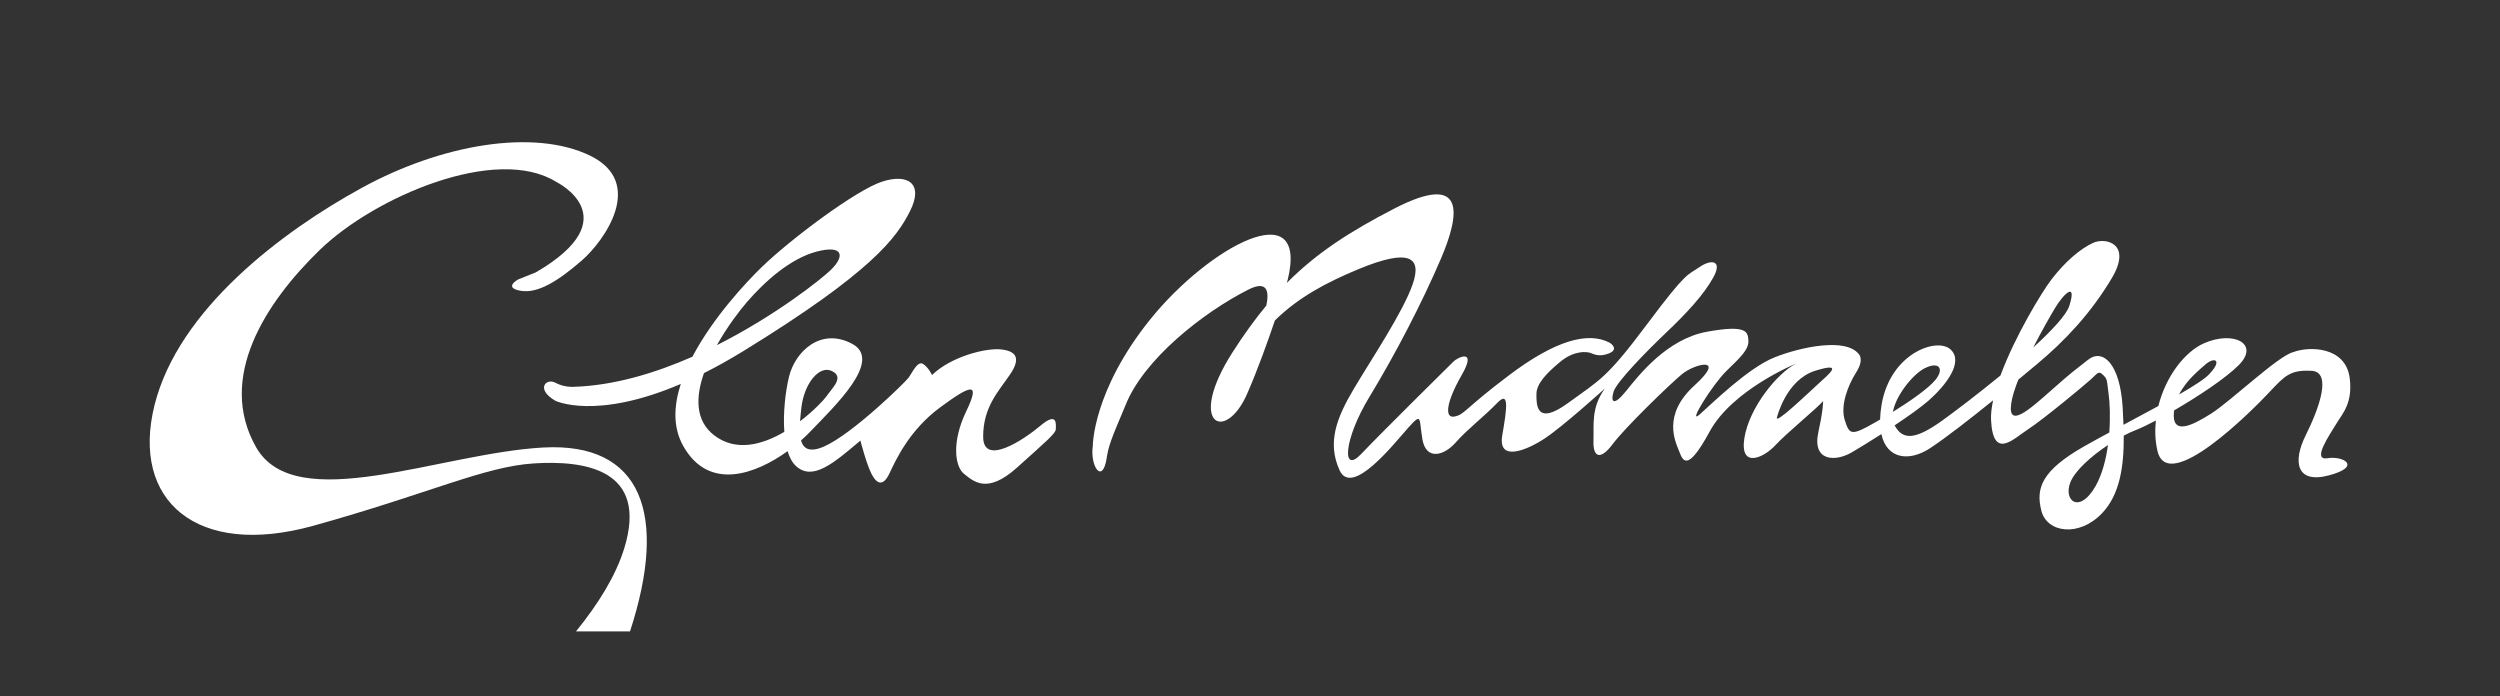
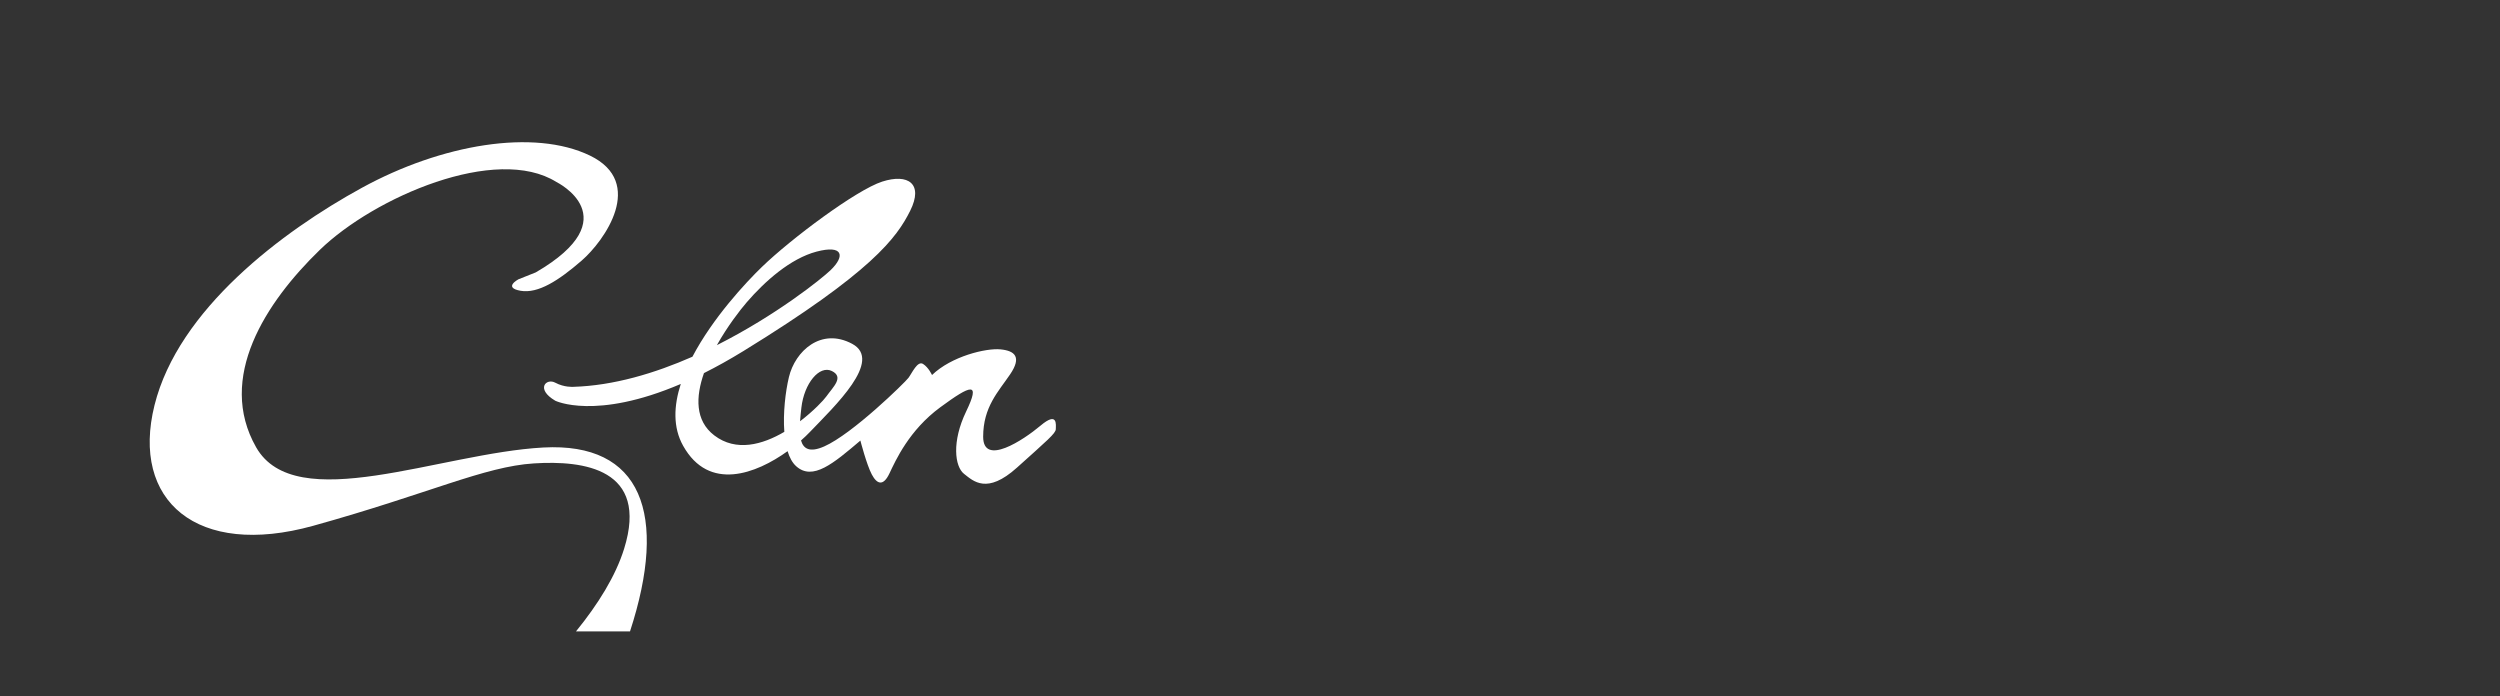
<svg xmlns="http://www.w3.org/2000/svg" width="334" height="93" viewBox="0 0 334 93" fill="none">
  <rect x="0" y="0" width="334" height="93" fill="#333333" stroke="none" />
-   <path d="M310.944 61.218C308.797 61.566 311.291 58.024 312.122 56.632C312.953 55.243 314.345 53.893 313.922 50.52C313.369 46.213 308.404 46.255 306.372 47.047C304.363 47.532 298.06 53.576 295.429 55.243C292.798 56.911 290.095 58.23 290.442 54.964C290.446 54.918 290.457 54.876 290.461 54.83C293.713 52.944 297.366 50.516 299.097 48.779C301.938 45.93 298.403 44.124 294.457 45.861C291.826 47.02 289.325 50.37 288.356 54.245C286.862 55.063 285.26 55.916 283.697 56.754C283.67 55.985 283.632 55.197 283.586 54.402C283.24 48.634 280.956 46.481 278.946 48.079C276.937 49.678 277.078 49.468 274.169 52.038C271.26 54.608 268.213 57.389 268.697 53.912C268.819 53.036 269.174 51.923 269.65 50.718C270.577 49.953 271.431 49.242 272.159 48.634C275.9 45.509 279.362 41.826 282.13 37.171C284.902 32.516 281.299 31.682 279.636 32.447C277.974 33.212 275.965 34.88 274.096 37.309C272.785 39.014 269.193 44.924 267.26 50.168C264.16 52.711 261.102 55.021 259.554 56.135C255.966 58.716 254.231 58.9 253.122 56.827C254.925 55.626 256.664 54.394 257.686 53.495C259.97 51.48 262.395 48.355 260.595 46.687C258.795 45.02 252.561 47.173 251.383 54.05C251.257 54.777 251.196 55.442 251.181 56.047C250.971 56.169 250.762 56.291 250.552 56.414C247.296 58.288 247.09 58.081 246.464 56.135C245.843 54.188 246.88 51.48 247.99 49.743C249.099 48.007 248.337 47.311 248.337 47.311C246.606 45.088 240.65 46.339 237.119 47.727C233.588 49.116 228.807 53.84 227.076 55.37C225.345 56.899 228.807 51.342 230.675 49.533C232.544 47.727 233.653 46.683 233.585 45.505C233.516 44.323 233.379 43.352 228.045 44.323C222.71 45.295 218.974 50.091 217.243 52.245C215.512 54.398 215.165 53.633 215.58 52.313C215.996 50.994 220.011 46.894 222.646 44.392C225.276 41.891 227.564 39.458 228.88 37.098C230.195 34.734 228.601 34.597 227.011 35.71C225.418 36.823 225.418 36.127 220.019 43.352C214.616 50.577 213.784 50.715 209.491 53.843C205.198 56.968 205.267 54.05 205.267 52.661C205.267 51.273 206.582 49.885 208.45 48.336C210.319 46.79 211.981 46.982 212.45 47.139C212.919 47.295 213.613 47.739 214.925 47.226C216.438 46.634 215.054 45.788 215.054 45.788C212.145 44.258 207.756 45.505 201.663 50.091C195.57 54.677 195.708 55.37 194.324 55.649C192.94 55.928 193.214 53.702 195.292 50.091C197.37 46.481 194.754 47.743 194.202 48.286C194.03 48.454 184.486 57.871 181.856 60.652C179.225 63.432 179.499 58.705 182.965 53.01C186.427 47.314 190.03 40.365 192.52 34.532C195.014 28.695 195.982 22.862 186.286 27.861C180.334 30.933 175.896 33.797 171.915 37.802C171.984 37.572 172.022 37.446 172.022 37.446C174.931 25.635 161.495 33.002 153.74 42.587C145.984 52.172 145.999 59.562 145.999 59.562C145.611 62.342 147.3 64.748 147.852 61.206C148.104 59.573 148.386 58.819 150.346 54.191C152.771 48.011 160.732 41.757 166.76 38.701C169.235 37.446 169.605 38.793 169.185 40.816C167.676 42.637 166.196 44.679 164.686 47.035C158.452 56.762 163.718 59.263 166.627 52.593C168.03 49.372 169.338 45.731 170.318 42.824C173.395 39.776 177.143 37.752 181.589 35.92C188.166 33.212 190.038 34.253 188.723 38.005C187.407 41.757 183.251 47.938 180.899 51.9C178.542 55.859 177.299 59.126 178.958 62.809C180.62 66.492 186.298 59.198 188.17 57.114C190.038 55.029 189.554 55.932 190.038 58.712C190.522 61.493 192.879 60.935 194.469 59.129C196.062 57.324 198.346 55.587 200.009 53.851C201.671 52.115 201.324 54.547 200.703 58.158C200.081 61.768 203.959 60.173 206.38 58.575C208.805 56.976 214.414 51.904 214.414 51.904C212.545 54.474 212.961 56.766 212.888 58.919C212.82 61.072 213.788 61.558 215.451 59.336C217.113 57.114 222.932 51.487 224.663 50.026C226.394 48.569 230.756 47.525 226.394 51.483C222.032 55.442 223.831 58.988 224.316 60.239C224.8 61.489 225.353 63.294 228.403 57.668C231.449 52.042 239.967 48.569 239.967 48.569C237.474 49.82 233.665 54.474 233.043 58.571C232.422 62.671 235.674 61.141 237.199 59.474C238.591 57.951 242.976 54.348 243.567 53.58C243.559 53.97 243.529 55.06 242.945 57.668C242.045 61.696 245.229 61.696 247.376 60.449C248.249 59.94 249.736 59.03 251.353 57.997C252.077 61.348 255.078 61.703 257.834 59.894C259.935 58.517 263.191 55.981 266.28 53.484C266.07 54.455 265.967 55.358 266.005 56.142C266.284 61.562 269.052 58.575 270.993 57.324C272.933 56.073 278.542 51.418 279.373 50.654C280.204 49.889 280.361 49.517 280.898 50.03C281.592 50.654 281.451 50.726 281.73 52.811C281.859 53.79 281.955 55.672 281.802 57.783C280.612 58.425 279.48 59.045 278.473 59.615C272.724 62.882 271.965 65.241 272.724 68.229C273.486 71.216 277.78 71.77 280.826 68.577C283.186 66.102 283.758 62.415 283.735 58.2C284.299 57.901 284.841 57.649 285.329 57.462C285.996 57.205 286.942 56.754 288.025 56.184C287.88 57.531 287.926 58.9 288.238 60.239C289.622 66.213 300.981 54.75 303.127 52.459C305.274 50.168 305.968 49.403 308.805 49.54C311.645 49.678 309.773 54.681 308.042 58.154C306.311 61.627 306.727 64.683 311.157 63.505C315.584 62.331 313.09 60.87 310.944 61.218ZM294.739 48.611C296.013 47.613 296.794 48.228 295.292 49.827C294.823 50.458 293.233 51.491 291.128 52.704C292.139 50.703 293.942 49.338 294.739 48.611ZM274.52 41.21C275.766 39.125 277.497 37.599 276.46 40.862C276.071 42.082 274.123 44.159 271.645 46.419C272.785 44.182 273.948 42.166 274.52 41.21ZM242.919 51.285C241.439 52.631 237.031 56.877 237.409 55.733C237.409 55.733 238.618 50.745 242.514 49.533C246.411 48.32 244.398 49.938 242.919 51.285ZM257.137 49.2C259.077 48.228 259.768 49.269 258.589 50.73C257.69 51.843 255.383 53.48 252.893 55.029C253.293 52.776 255.615 49.965 257.137 49.2ZM279.991 64.901C277.844 68.722 275.629 66.917 276.598 64.446C277.211 62.882 279.377 60.95 281.623 59.458C281.36 61.374 280.868 63.333 279.991 64.901Z" fill="white" />
  <path d="M139.014 56.865C136.704 58.812 131.35 62.331 131.35 58.349C131.35 54.367 133.383 52.329 134.954 50.011C136.524 47.697 135.598 46.863 133.661 46.675C131.72 46.488 127.107 47.601 124.518 50.103C124.518 50.103 124.056 49.085 123.317 48.622C122.577 48.16 121.849 49.839 121.376 50.474C120.926 51.082 113.895 57.978 110.109 59.645C108.191 60.491 107.341 59.978 107.017 58.846C107.451 58.464 107.84 58.089 108.172 57.745C111.497 54.272 118.005 48.16 113.849 45.934C109.693 43.711 106.231 46.905 105.4 50.378C104.935 52.325 104.599 55.193 104.786 57.695C101.877 59.405 98.346 60.403 95.422 58.165C92.844 56.192 92.94 53.013 94.049 49.846C95.696 49.02 97.443 48.053 99.307 46.909C116.48 36.349 119.805 31.766 121.605 28.152C123.404 24.541 121.326 23.149 117.864 24.262C114.402 25.375 105.675 31.904 101.797 35.656C99.627 37.752 95.212 42.499 92.509 47.658C87.514 49.854 81.997 51.522 76.586 51.682C76.586 51.682 75.385 51.774 74.184 51.128C72.983 50.477 71.507 51.961 74.184 53.537C74.184 53.537 79.537 56.184 90.953 51.296C90.011 54.21 89.885 57.094 91.266 59.558C94.72 65.727 101.03 63.294 105.221 60.277C105.48 61.118 105.85 61.818 106.361 62.281C108.576 64.281 111.348 61.917 114.947 58.861C114.947 58.861 115.779 62.086 116.473 63.39C117.167 64.694 117.998 65 118.829 63.252C119.66 61.501 121.46 57.473 125.616 54.417C129.772 51.361 131.019 50.944 129.078 54.972C127.137 58.999 127.553 62.334 128.8 63.31C130.046 64.281 131.846 66.09 135.865 62.476C139.88 58.865 141.05 57.894 141.054 57.335C141.066 56.75 141.325 54.918 139.014 56.865ZM99.772 40.376C102.174 37.595 105.591 34.539 109.099 33.614C112.606 32.688 112.976 34.168 110.944 36.115C109.77 37.24 103.711 42.112 95.776 46.113C97.191 43.589 98.865 41.428 99.772 40.376ZM107.066 54.455C107.436 51.212 109.476 48.752 111.135 49.567C112.793 50.382 111.314 51.678 110.391 52.975C110.052 53.453 108.721 54.884 106.887 56.28C106.929 55.683 106.998 55.063 107.066 54.455Z" fill="white" />
  <path d="M72.579 59.787C58.788 60.541 39.48 69.02 34.214 59.749C28.949 50.481 35.469 40.418 42.74 33.373C50.011 26.331 66.311 19.286 74.337 24.316C74.337 24.316 84.117 29.097 71.58 36.391L69.258 37.316C69.258 37.316 67.18 38.429 69.537 38.846C71.893 39.263 74.661 37.458 77.707 34.819C80.754 32.179 86.294 24.4 78.817 20.785C71.336 17.175 59.009 19.255 48.345 25.092C37.68 30.929 23.828 41.348 20.644 54.13C17.46 66.913 26.322 74.555 41.836 70.248C57.347 65.941 64.69 62.327 71.336 61.91C77.986 61.493 86.71 62.606 83.385 73.304C82.256 76.938 79.927 80.698 76.953 84.354H84.17C89.295 68.642 85.726 59.068 72.579 59.787Z" fill="white" />
</svg>